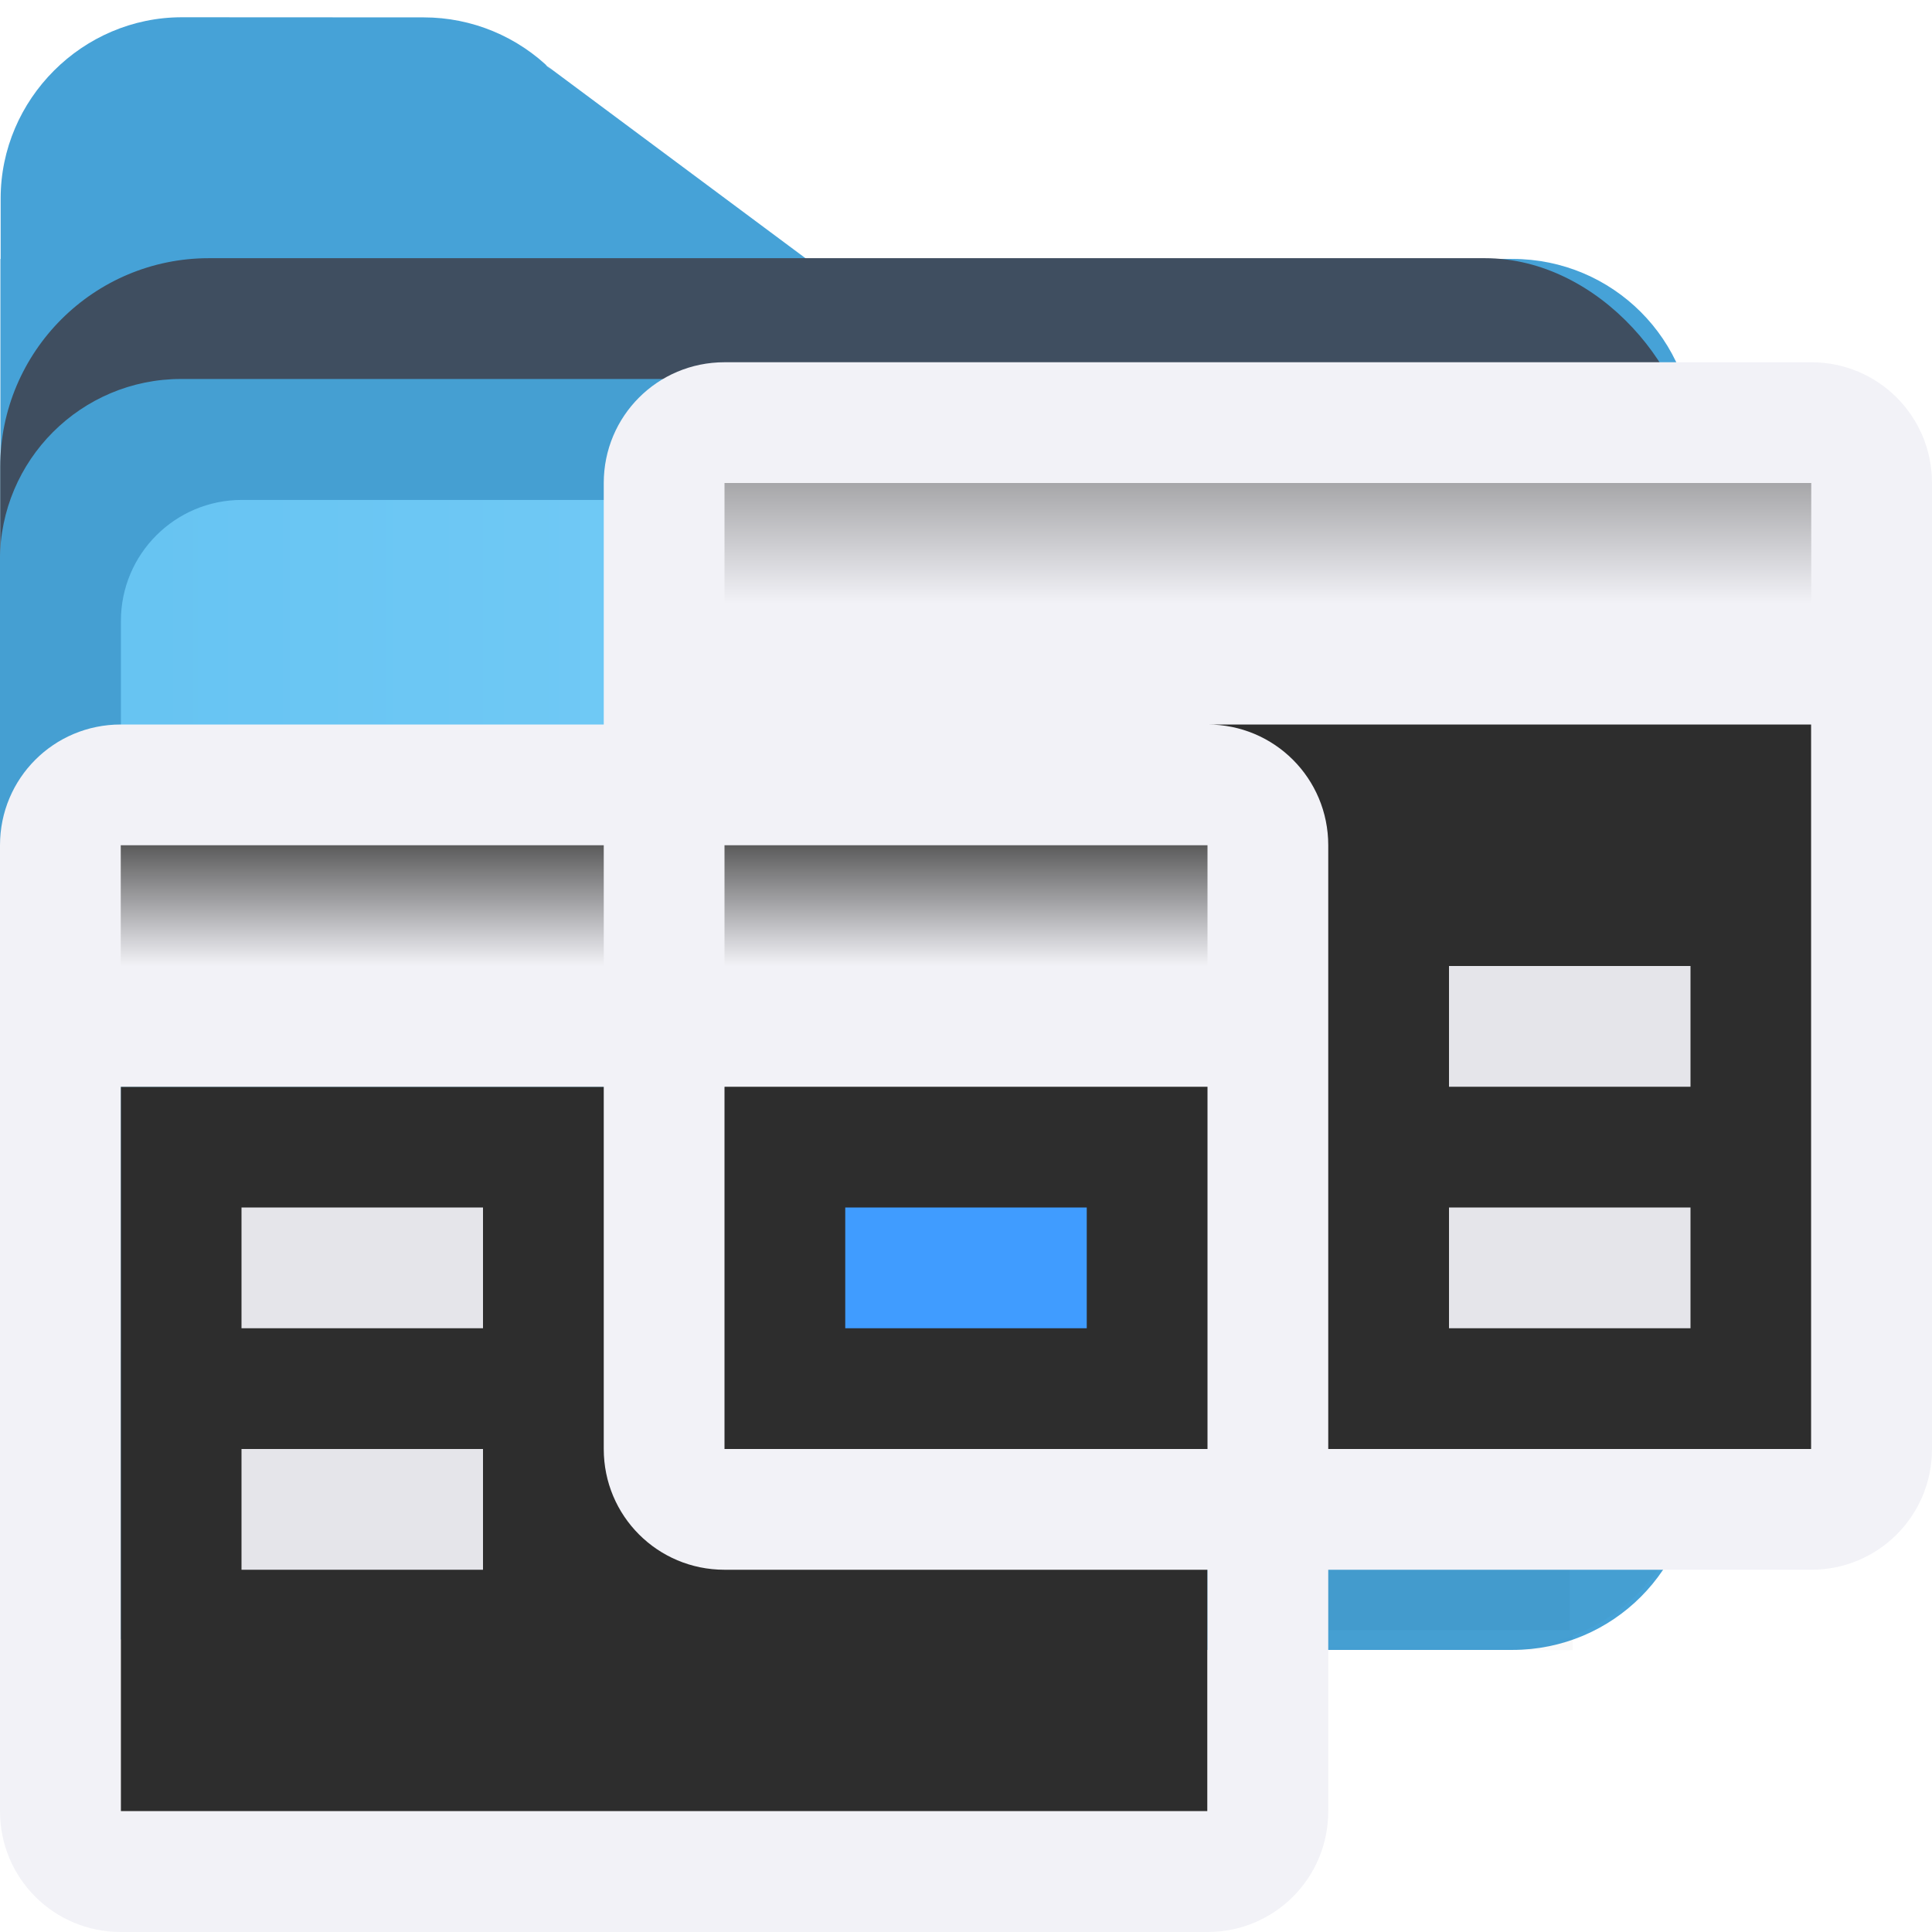
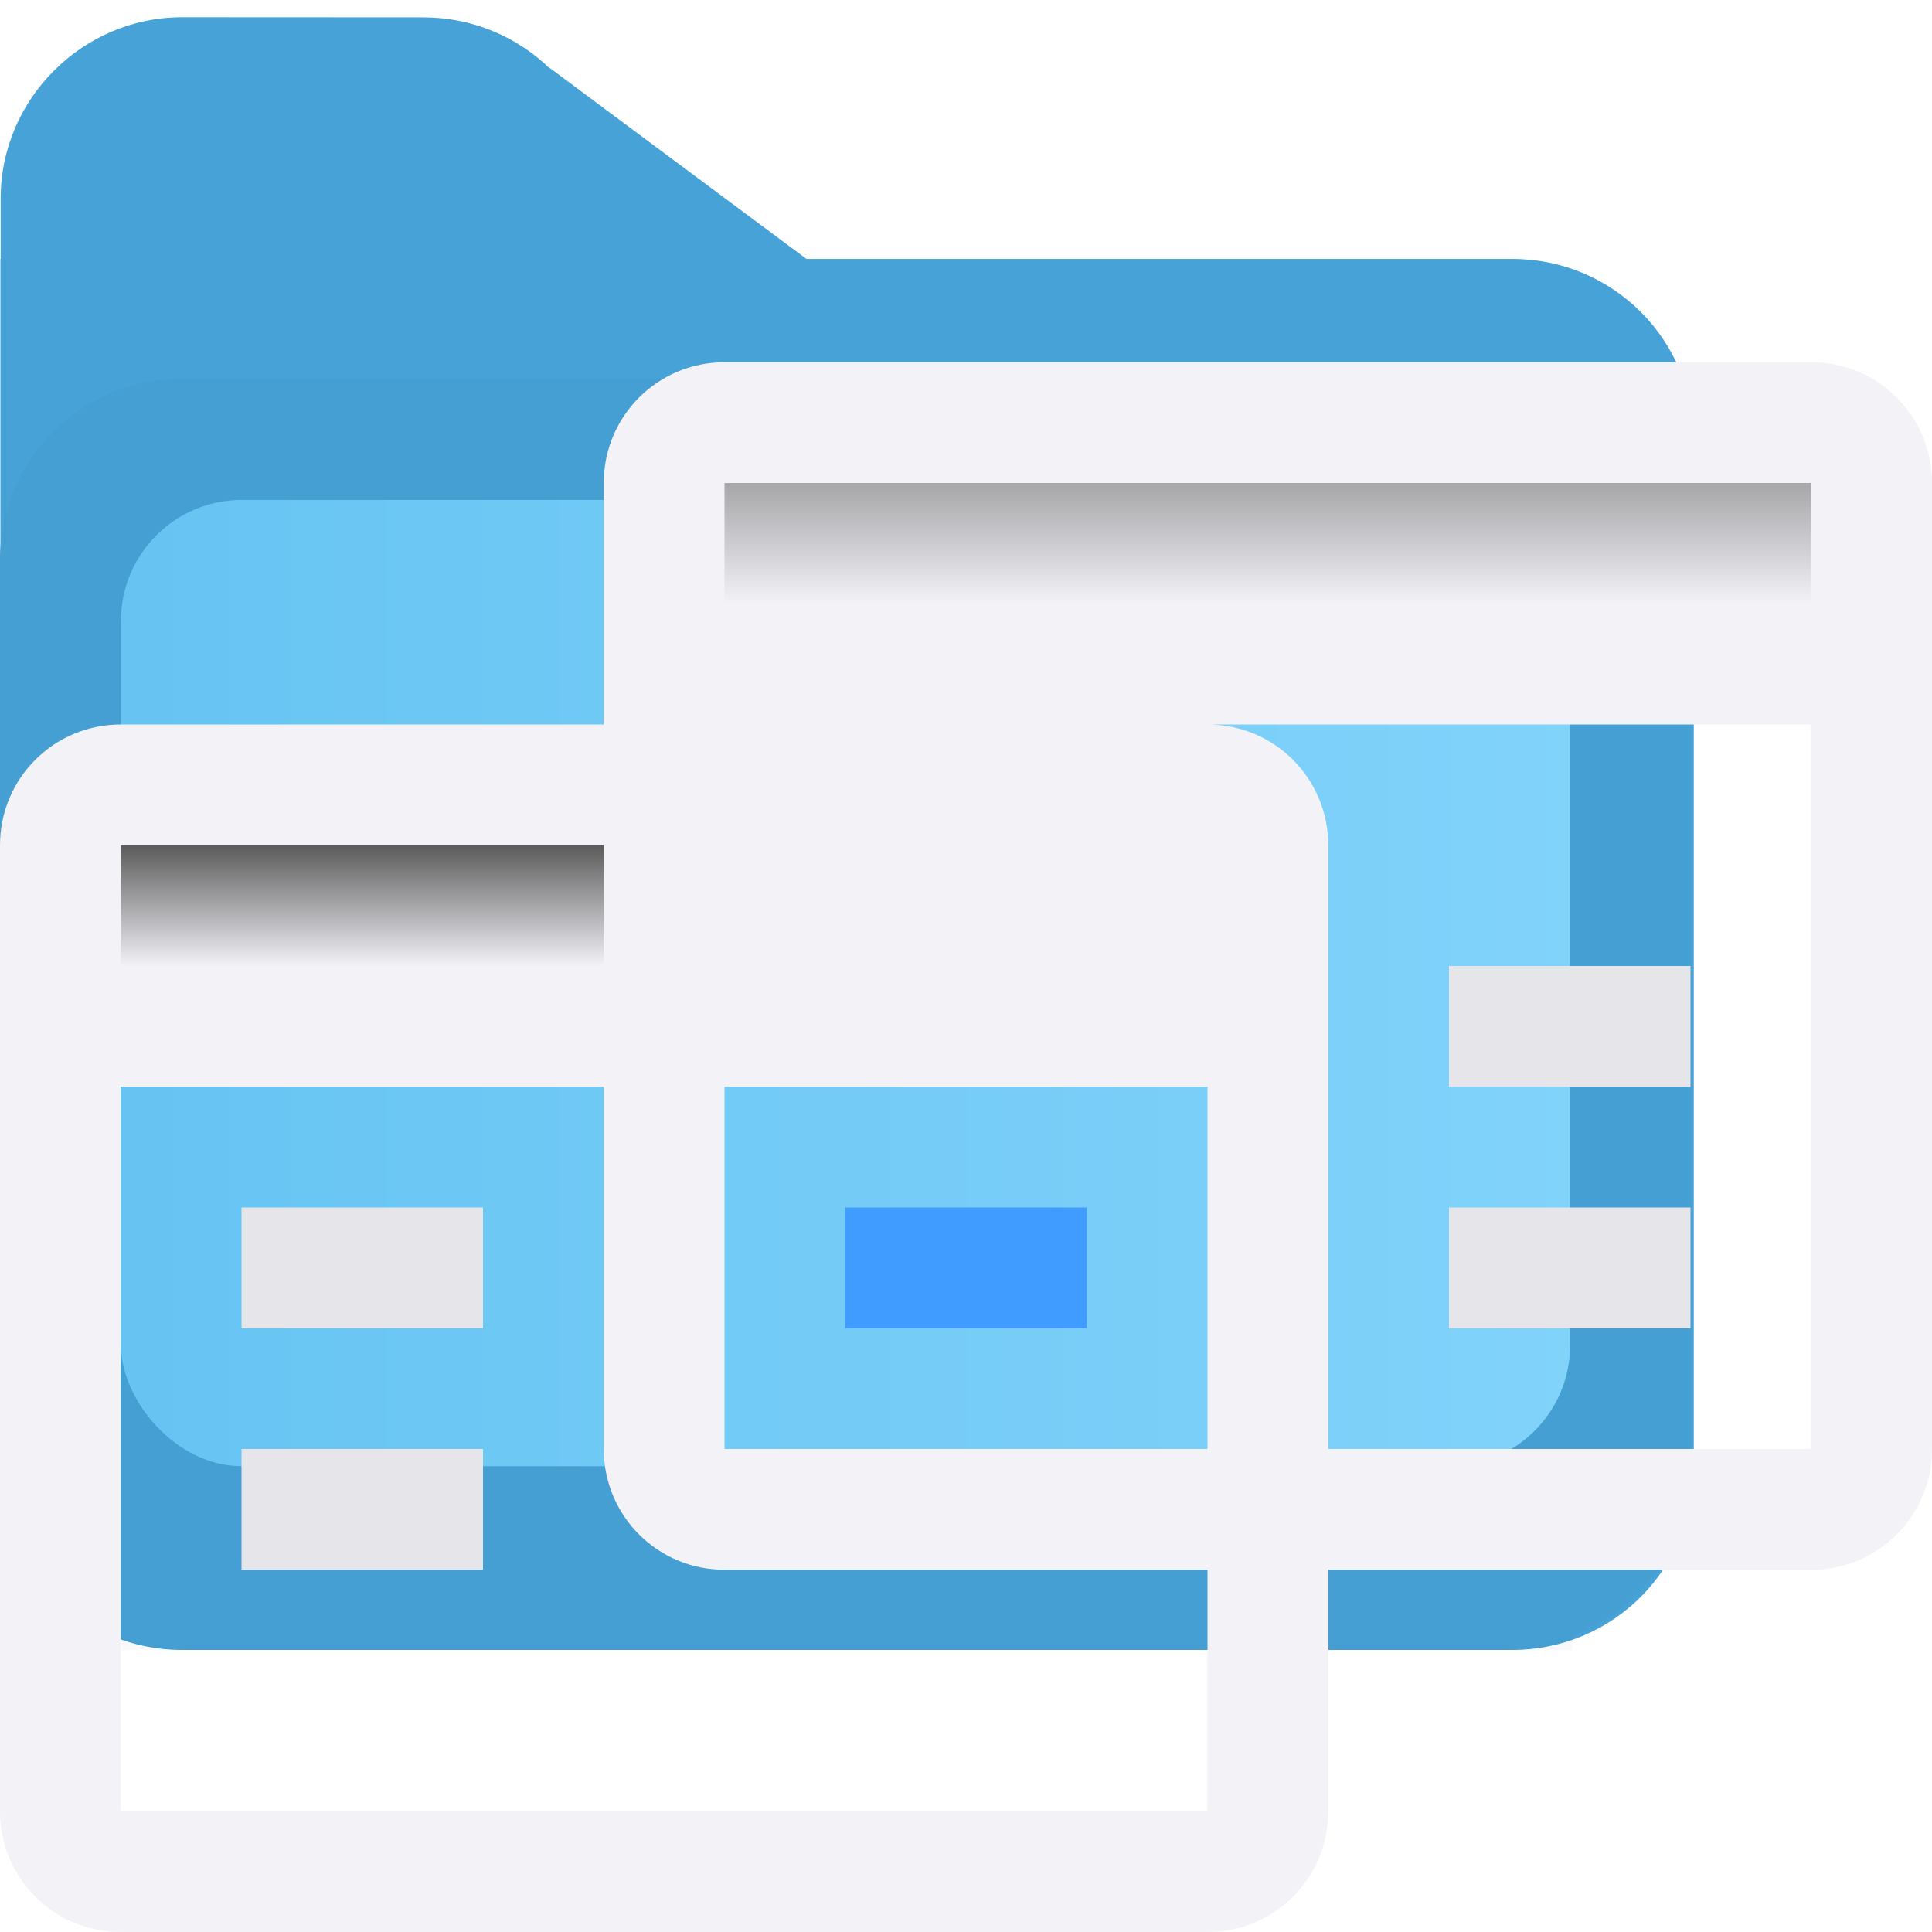
<svg xmlns="http://www.w3.org/2000/svg" xmlns:xlink="http://www.w3.org/1999/xlink" viewBox="0 0 16 16">
  <clipPath id="a">
-     <path d="m2.555-1.491c-.821 0-1.498.677-1.498 1.498v.5h-.002v1.5 2.5 6.5c0 .831.669 1.5 1.5 1.5h11c.831 0 1.5-.669 1.5-1.5v-9c0-.831-.669-1.5-1.5-1.5h-5.836l-2.16-1.607.055.049c-.281-.281-.662-.439-1.059-.439z" />
-   </clipPath>
+     </clipPath>
  <filter id="b" color-interpolation-filters="sRGB" height="1.274" width="1.151" x="-.075" y="-.137">
    <feGaussianBlur stdDeviation=".628" />
  </filter>
  <filter id="c" color-interpolation-filters="sRGB" height="1.095" width="1.097" x="-.049" y="-.047">
    <feGaussianBlur stdDeviation=".366" />
  </filter>
  <linearGradient id="d" gradientUnits="userSpaceOnUse" x1="0" x2="4.233" y1="295.148" y2="295.148">
    <stop offset="0" stop-color="#60c0f0" />
    <stop offset="1" stop-color="#83d4fb" />
  </linearGradient>
  <linearGradient id="e" gradientUnits="userSpaceOnUse" x1="61" x2="61" xlink:href="#l" y1="30" y2="19" />
  <linearGradient id="f" gradientTransform="translate(-2 3)" gradientUnits="userSpaceOnUse" x1="12" x2="12" xlink:href="#g" y1="4" y2="5" />
  <linearGradient id="g" gradientTransform="translate(0 3)" gradientUnits="userSpaceOnUse" x1="12" x2="12" y1="3" y2="5">
    <stop offset="0" stop-color="#5b5b5b" />
    <stop offset="1" stop-color="#f2f2f7" />
  </linearGradient>
  <linearGradient id="h" gradientTransform="matrix(.75 0 0 1 3.75 0)" gradientUnits="userSpaceOnUse" x1="12" x2="12" xlink:href="#g" y1="3" y2="5" />
  <linearGradient id="i" gradientUnits="userSpaceOnUse" x1="46" x2="46" y1="-4" y2="-5">
    <stop offset="0" stop-color="#409cff" />
    <stop offset="1" stop-color="#0a84ff" />
  </linearGradient>
  <linearGradient id="j" gradientUnits="userSpaceOnUse" x1="66" x2="66" xlink:href="#l" y1="26" y2="15" />
  <linearGradient id="k" gradientUnits="userSpaceOnUse" x1="9.492" x2="8.814" y1="2.085" y2="16.186">
    <stop offset="0" stop-color="#f2f2f7" />
    <stop offset="1" stop-color="#f2f2f7" />
  </linearGradient>
  <linearGradient id="l" gradientUnits="userSpaceOnUse" x1="61" x2="61" y1="29" y2="18">
    <stop offset="0" stop-color="#3a3a3c" />
    <stop offset=".286" stop-color="#2d2d2d" />
    <stop offset="1" stop-color="#2d2d2d" />
  </linearGradient>









     /&amp;amp;amp;amp;amp;amp;amp;gt;
 <g transform="matrix(3.78 0 0 3.78 -2 -1107.52)">
    <path d="m3.5 1.002c-.821 0-1.498.677-1.498 1.498v.5h-.002v1.5 2.5l0 6c0 .831.669 1.5 1.5 1.5h11c.831 0 1.5-.669 1.5-1.5v-8.5c0-.831-.669-1.5-1.5-1.5h-5.836l-2.16-1.607.055.049c-.281-.281-.662-.439-1.059-.439z" fill="#46a2d7" fill-rule="evenodd" transform="matrix(.265 0 0 .265 0 292.767)" />
    <rect clip-path="url(#a)" fill="#3f4e60" filter="url(#b)" height="11" rx="1.726" transform="matrix(.265 0 0 .265 .25 293.426)" width="14" x="1.055" y=".507" />
    <path d="m3 13.998h12v1.5h-12z" filter="url(#c)" opacity=".15" stroke-width="1.015" transform="matrix(.265 0 0 .265 0 292.503)" />
    <g stroke-width=".265">
      <rect fill="#459fd2" height="2.778" rx=".397" width="3.704" x=".529" y="293.825" />
      <rect fill="url(#d)" height="2.117" rx=".265" width="3.175" x=".794" y="294.09" />
    </g>
  </g>
-   <path d="m1 10.941h12v2.559h-12z" filter="url(#c)" opacity=".15" stroke-width="1.015" />
-   <path d="m1 9h9v6h-9z" fill="url(#e)" />
-   <path d="m6 5h9v7h-9z" fill="url(#j)" />
  <path d="m6 3c-.554 0-1 .446-1 1v2h-4c-.554 0-1 .446-1 1v8c0 .554.446 1 1 1h9c.554 0 1-.446 1-1v-2h4c.554 0 1-.446 1-1v-8c0-.554-.446-1-1-1zm4 3h5v6h-4v-5c0-.554-.446-1-1-1zm-9 3h4v3c0 .554.446 1 1 1h4v2h-9zm5 0h4v3h-4z" fill="url(#k)" />
  <g fill="#e5e5ea" transform="translate(0 1)">
    <path d="m2 9h2v1h-2z" fill="#e5e5ea" />
    <path d="m7 9h2v1h-2z" fill="url(#i)" />
    <g fill="#e5e5ea">
      <path d="m2 11h2v1h-2z" />
      <path d="m12 9h2v1h-2z" />
      <path d="m12 7h2v1h-2z" />
    </g>
  </g>
-   <path d="m1 7v1h4v-1zm5 0v1h4v-1z" fill="url(#f)" />
+   <path d="m1 7v1h4v-1zv1h4v-1z" fill="url(#f)" />
  <path d="m6 4h9v1h-9z" fill="url(#h)" stroke-width=".866" />
</svg>